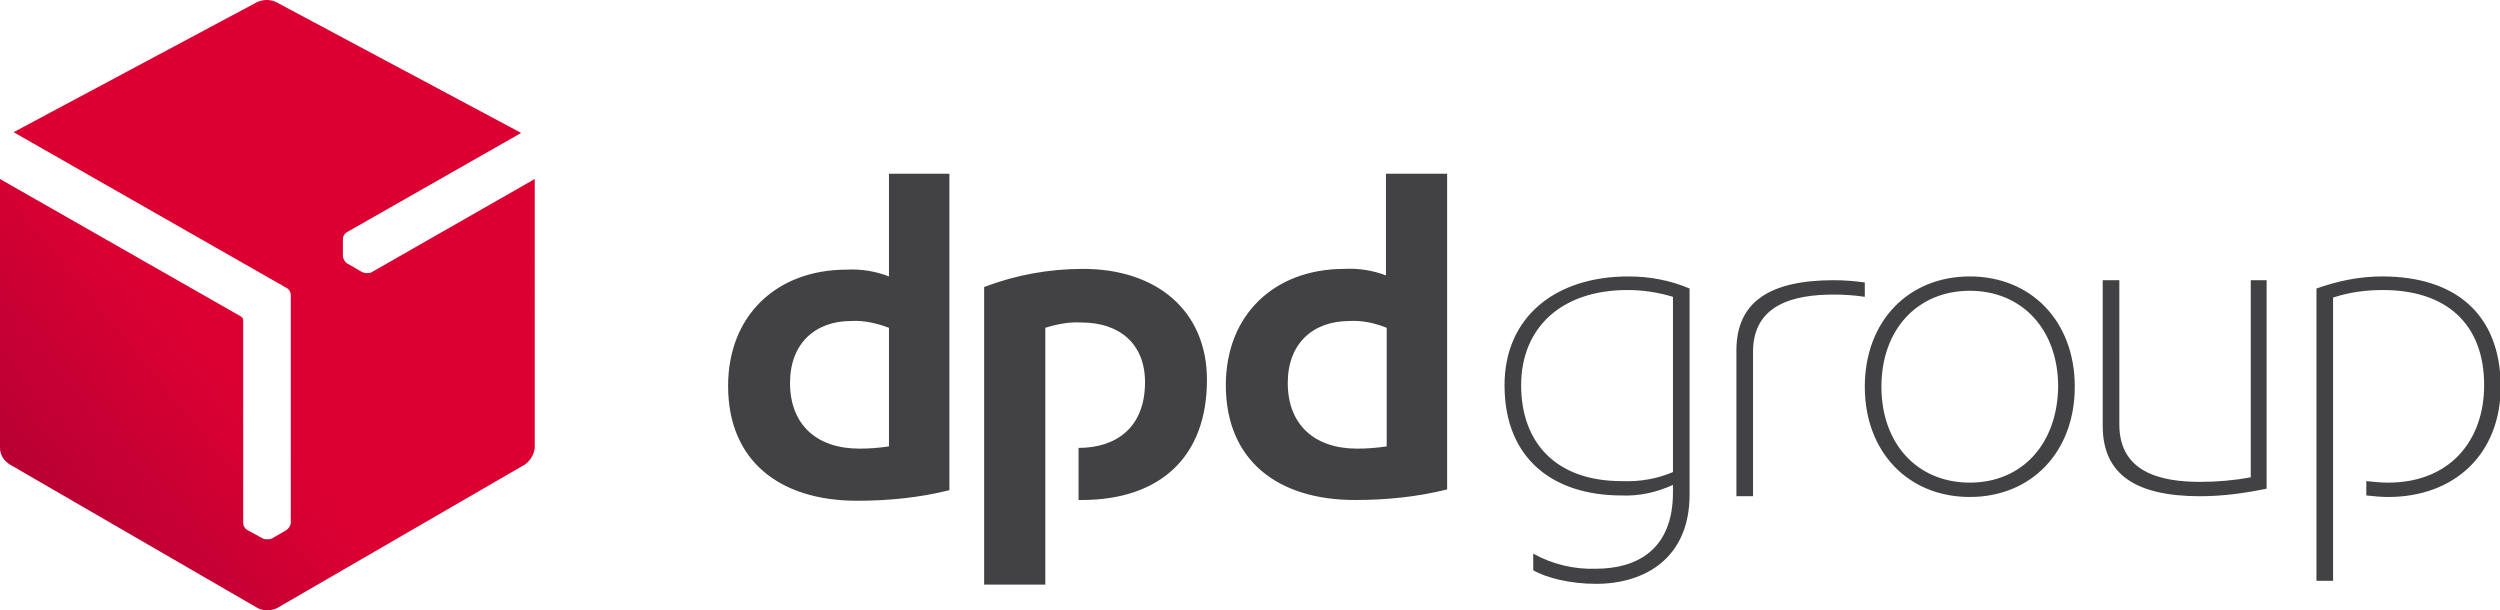
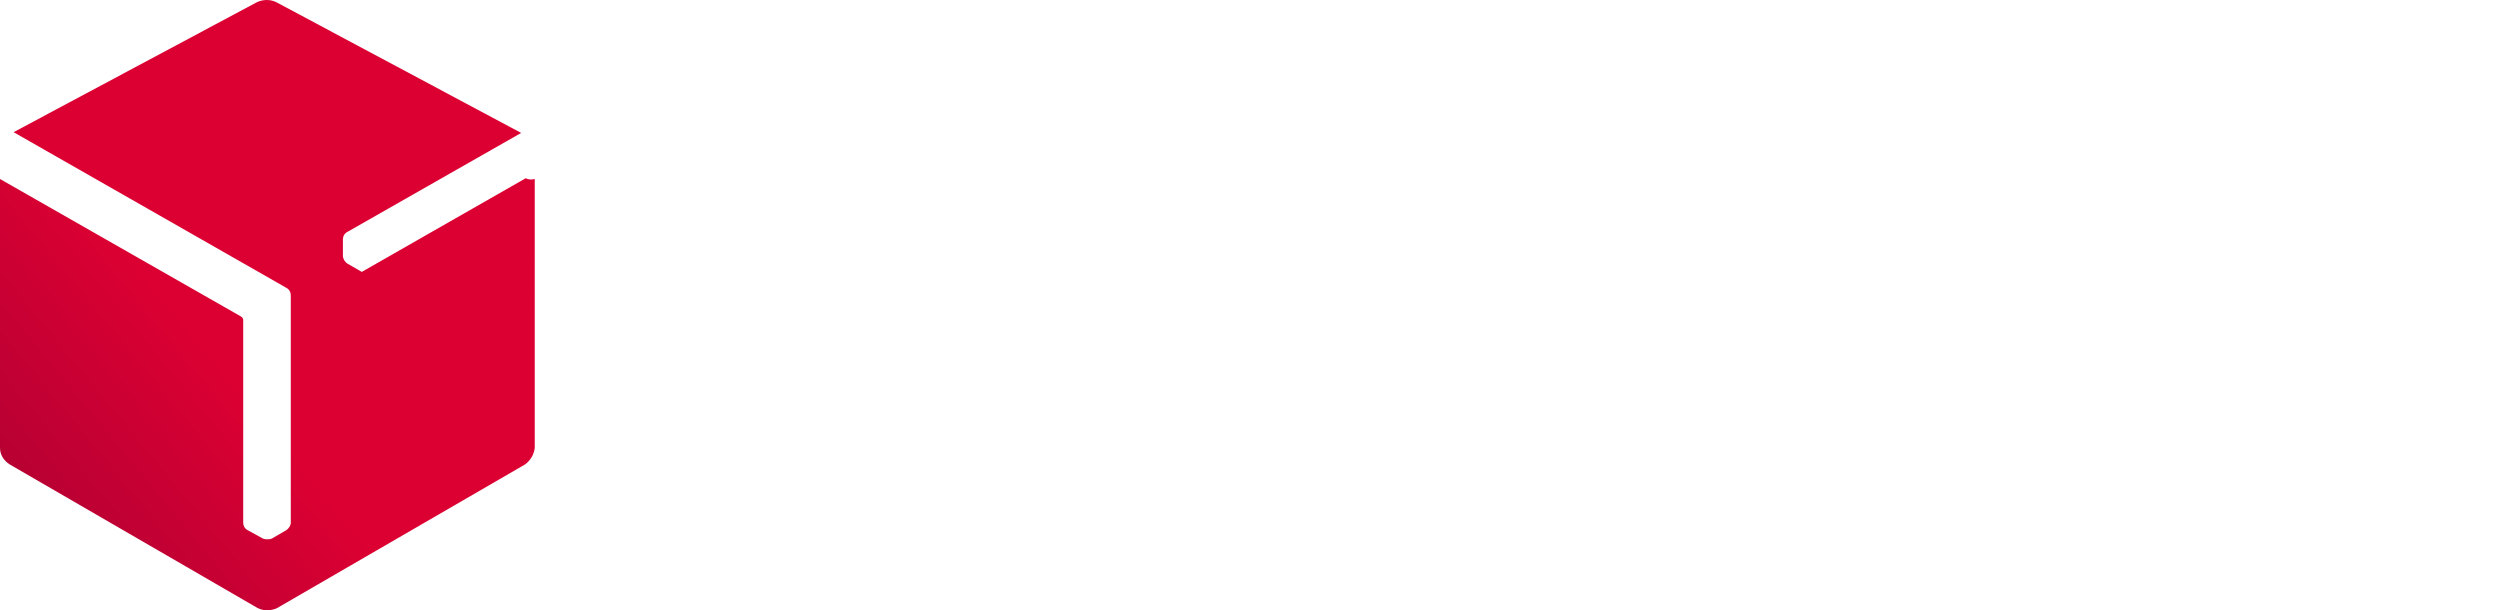
<svg xmlns="http://www.w3.org/2000/svg" viewBox="0 0 331 80.8">
-   <path fill="none" d="M104.6 50.7c0 5.6 3.5 8.7 9.2 8.7 1.3 0 2.6-.1 3.9-.3V43.5c-1.6-.7-3.3-1-5-.9-4.8-.1-8.1 2.9-8.1 8.1zm156.2-12.2c-6.9 0-11.7 5.1-11.7 12.7s4.8 12.7 11.7 12.7c6.9 0 11.7-5.1 11.7-12.7-.1-7.6-4.8-12.7-11.7-12.7zm-90.3 12.2c0 5.6 3.6 8.7 9.2 8.7 1.3 0 2.6-.1 3.9-.3V43.5c-1.6-.7-3.2-1-4.9-.9-4.9-.1-8.2 2.9-8.2 8.1zm30.9.3c0 7.7 4.7 12.7 13.3 12.7 2.3.1 4.6-.3 6.8-1.2V39.4c-1.9-.6-3.9-.9-6-.9-8.9 0-14.1 5.1-14.1 12.5z" />
-   <path fill="#424143" d="M298 63.2c-2.2.4-4.4.6-6.7.6-5.3 0-10.7-1.3-10.7-7.6V37.1h-2.2v19.3c0 6.5 4.5 9.3 12.9 9.3 3 0 5.9-.4 8.8-1V37.1H298v26.1zm-37.2-26.6c-8.1 0-13.9 5.9-13.9 14.6s5.8 14.6 13.9 14.6c8.1 0 13.9-5.9 13.9-14.6s-5.8-14.6-13.9-14.6zm0 27.3c-6.9 0-11.7-5.1-11.7-12.7s4.8-12.7 11.7-12.7c6.9 0 11.7 5.1 11.7 12.7-.1 7.6-4.8 12.7-11.7 12.7zm54.6-27.3c-3 0-5.9.6-8.7 1.6v38.7h2.2V39.4c2.1-.7 4.3-1 6.6-1 8.3 0 13.4 4.4 13.4 12.6 0 7.4-4.6 12.9-12.7 12.9-1 0-1.9-.1-2.9-.2v1.9c1 .1 1.9.2 2.9.2 8.7 0 14.9-5.6 14.9-14.7-.1-9.7-6.2-14.5-15.7-14.5zm-68.5.8c-1.4-.2-2.8-.3-4.1-.3-8.4 0-12.9 2.8-12.9 9.3v19.3h2.2V46.6c0-6.3 5.4-7.6 10.7-7.6 1.4 0 2.8.1 4.1.3v-1.9zM199.2 51c0 9.8 6.5 14.6 15.5 14.6 2.3.1 4.6-.4 6.8-1.4v1c0 7.6-4.8 10.1-10.2 10.1-2.9.1-5.8-.6-8.3-2v2.2c1.7 1 4.9 1.8 8.3 1.8 6.6 0 12.4-3.5 12.4-11.8V38.2c-2.6-1.1-5.3-1.6-8.1-1.6-9.7 0-16.4 5.4-16.4 14.4zm22.3 11.5c-2.1.9-4.4 1.3-6.8 1.2-8.6 0-13.3-5-13.3-12.7 0-7.5 5.2-12.6 14.1-12.6 2 0 4 .3 6 .9v23.2zM117.7 23v13.6c-1.8-.7-3.7-1-5.6-.9-9.3 0-15.7 6.1-15.7 15.4 0 9.9 6.8 15.2 17.1 15.2 4.1 0 8.2-.4 12.2-1.4V23h-8zm0 36.1c-1.3.2-2.6.3-3.9.3-5.7 0-9.2-3.2-9.2-8.7 0-5.2 3.3-8.2 8.1-8.2 1.7-.1 3.4.3 5 .9v15.7zm65.9-22.6c-1.8-.7-3.7-1-5.6-.9-9.3 0-15.7 6.1-15.7 15.4 0 9.9 6.8 15.2 17.1 15.2 4.1 0 8.2-.4 12.2-1.4V23h-8.1v13.5zm0 22.6c-1.3.2-2.6.3-3.9.3-5.7 0-9.2-3.2-9.2-8.7 0-5.2 3.3-8.2 8.2-8.2 1.7-.1 3.4.3 4.9.9v15.7zm-40.2-23.5c-4.5 0-8.9.8-13.1 2.4v39.4h8.1v-34c1.6-.5 3.2-.8 4.8-.7 5 0 8.4 2.8 8.4 7.9 0 6-3.8 8.7-8.8 8.7v6.9h.4c10.4 0 16.6-5.7 16.6-15.9 0-9.2-6.7-14.7-16.4-14.7z" />
  <linearGradient id="dpdgroup-logo-a" x1="56.79" x2="-1157.309" y1="-354.227" y2="-1372.965" gradientTransform="matrix(.132 0 0 -.135 148.096 -111.397)" gradientUnits="userSpaceOnUse">
    <stop offset="0" stop-color="#a90034" />
    <stop offset=".2" stop-color="#dc0032" />
    <stop offset=".5" stop-color="#dc0032" />
    <stop offset=".8" stop-color="#dc0032" />
    <stop offset="1" stop-color="#a90034" />
  </linearGradient>
-   <path fill="url(#dpdgroup-logo-a)" d="M47.9 36L46 34.9c-.2-.1-.3-.3-.4-.4-.1-.2-.2-.4-.2-.6v-2.2c0-.4.2-.8.6-1l23-13.1L36.6.3c-.4-.2-.8-.3-1.3-.3-.4 0-.9.1-1.3.3L1.8 17.5l36.1 20.6c.4.2.6.6.6 1v30.1c0 .4-.3.8-.6 1L36 71.3c-.2.1-.4.1-.6.1-.2 0-.4 0-.6-.1l-2-1.1c-.4-.2-.6-.6-.6-1V42.4c0-.2-.1-.4-.3-.5L0 23.7v35.6c0 .9.5 1.7 1.3 2.2l32.8 19c.4.2.8.3 1.3.3.4 0 .9-.1 1.3-.3l32.8-19c.7-.5 1.2-1.3 1.3-2.2V23.7L49.1 36.1c-.4.1-.8.1-1.2-.1z" />
+   <path fill="url(#dpdgroup-logo-a)" d="M47.9 36L46 34.9c-.2-.1-.3-.3-.4-.4-.1-.2-.2-.4-.2-.6v-2.2c0-.4.2-.8.6-1l23-13.1L36.6.3c-.4-.2-.8-.3-1.3-.3-.4 0-.9.1-1.3.3L1.8 17.5l36.1 20.6c.4.2.6.6.6 1v30.1c0 .4-.3.8-.6 1L36 71.3c-.2.1-.4.1-.6.1-.2 0-.4 0-.6-.1l-2-1.1c-.4-.2-.6-.6-.6-1V42.4c0-.2-.1-.4-.3-.5L0 23.7v35.6c0 .9.5 1.7 1.3 2.2l32.8 19c.4.2.8.3 1.3.3.4 0 .9-.1 1.3-.3l32.8-19c.7-.5 1.2-1.3 1.3-2.2V23.7c-.4.1-.8.1-1.2-.1z" />
</svg>